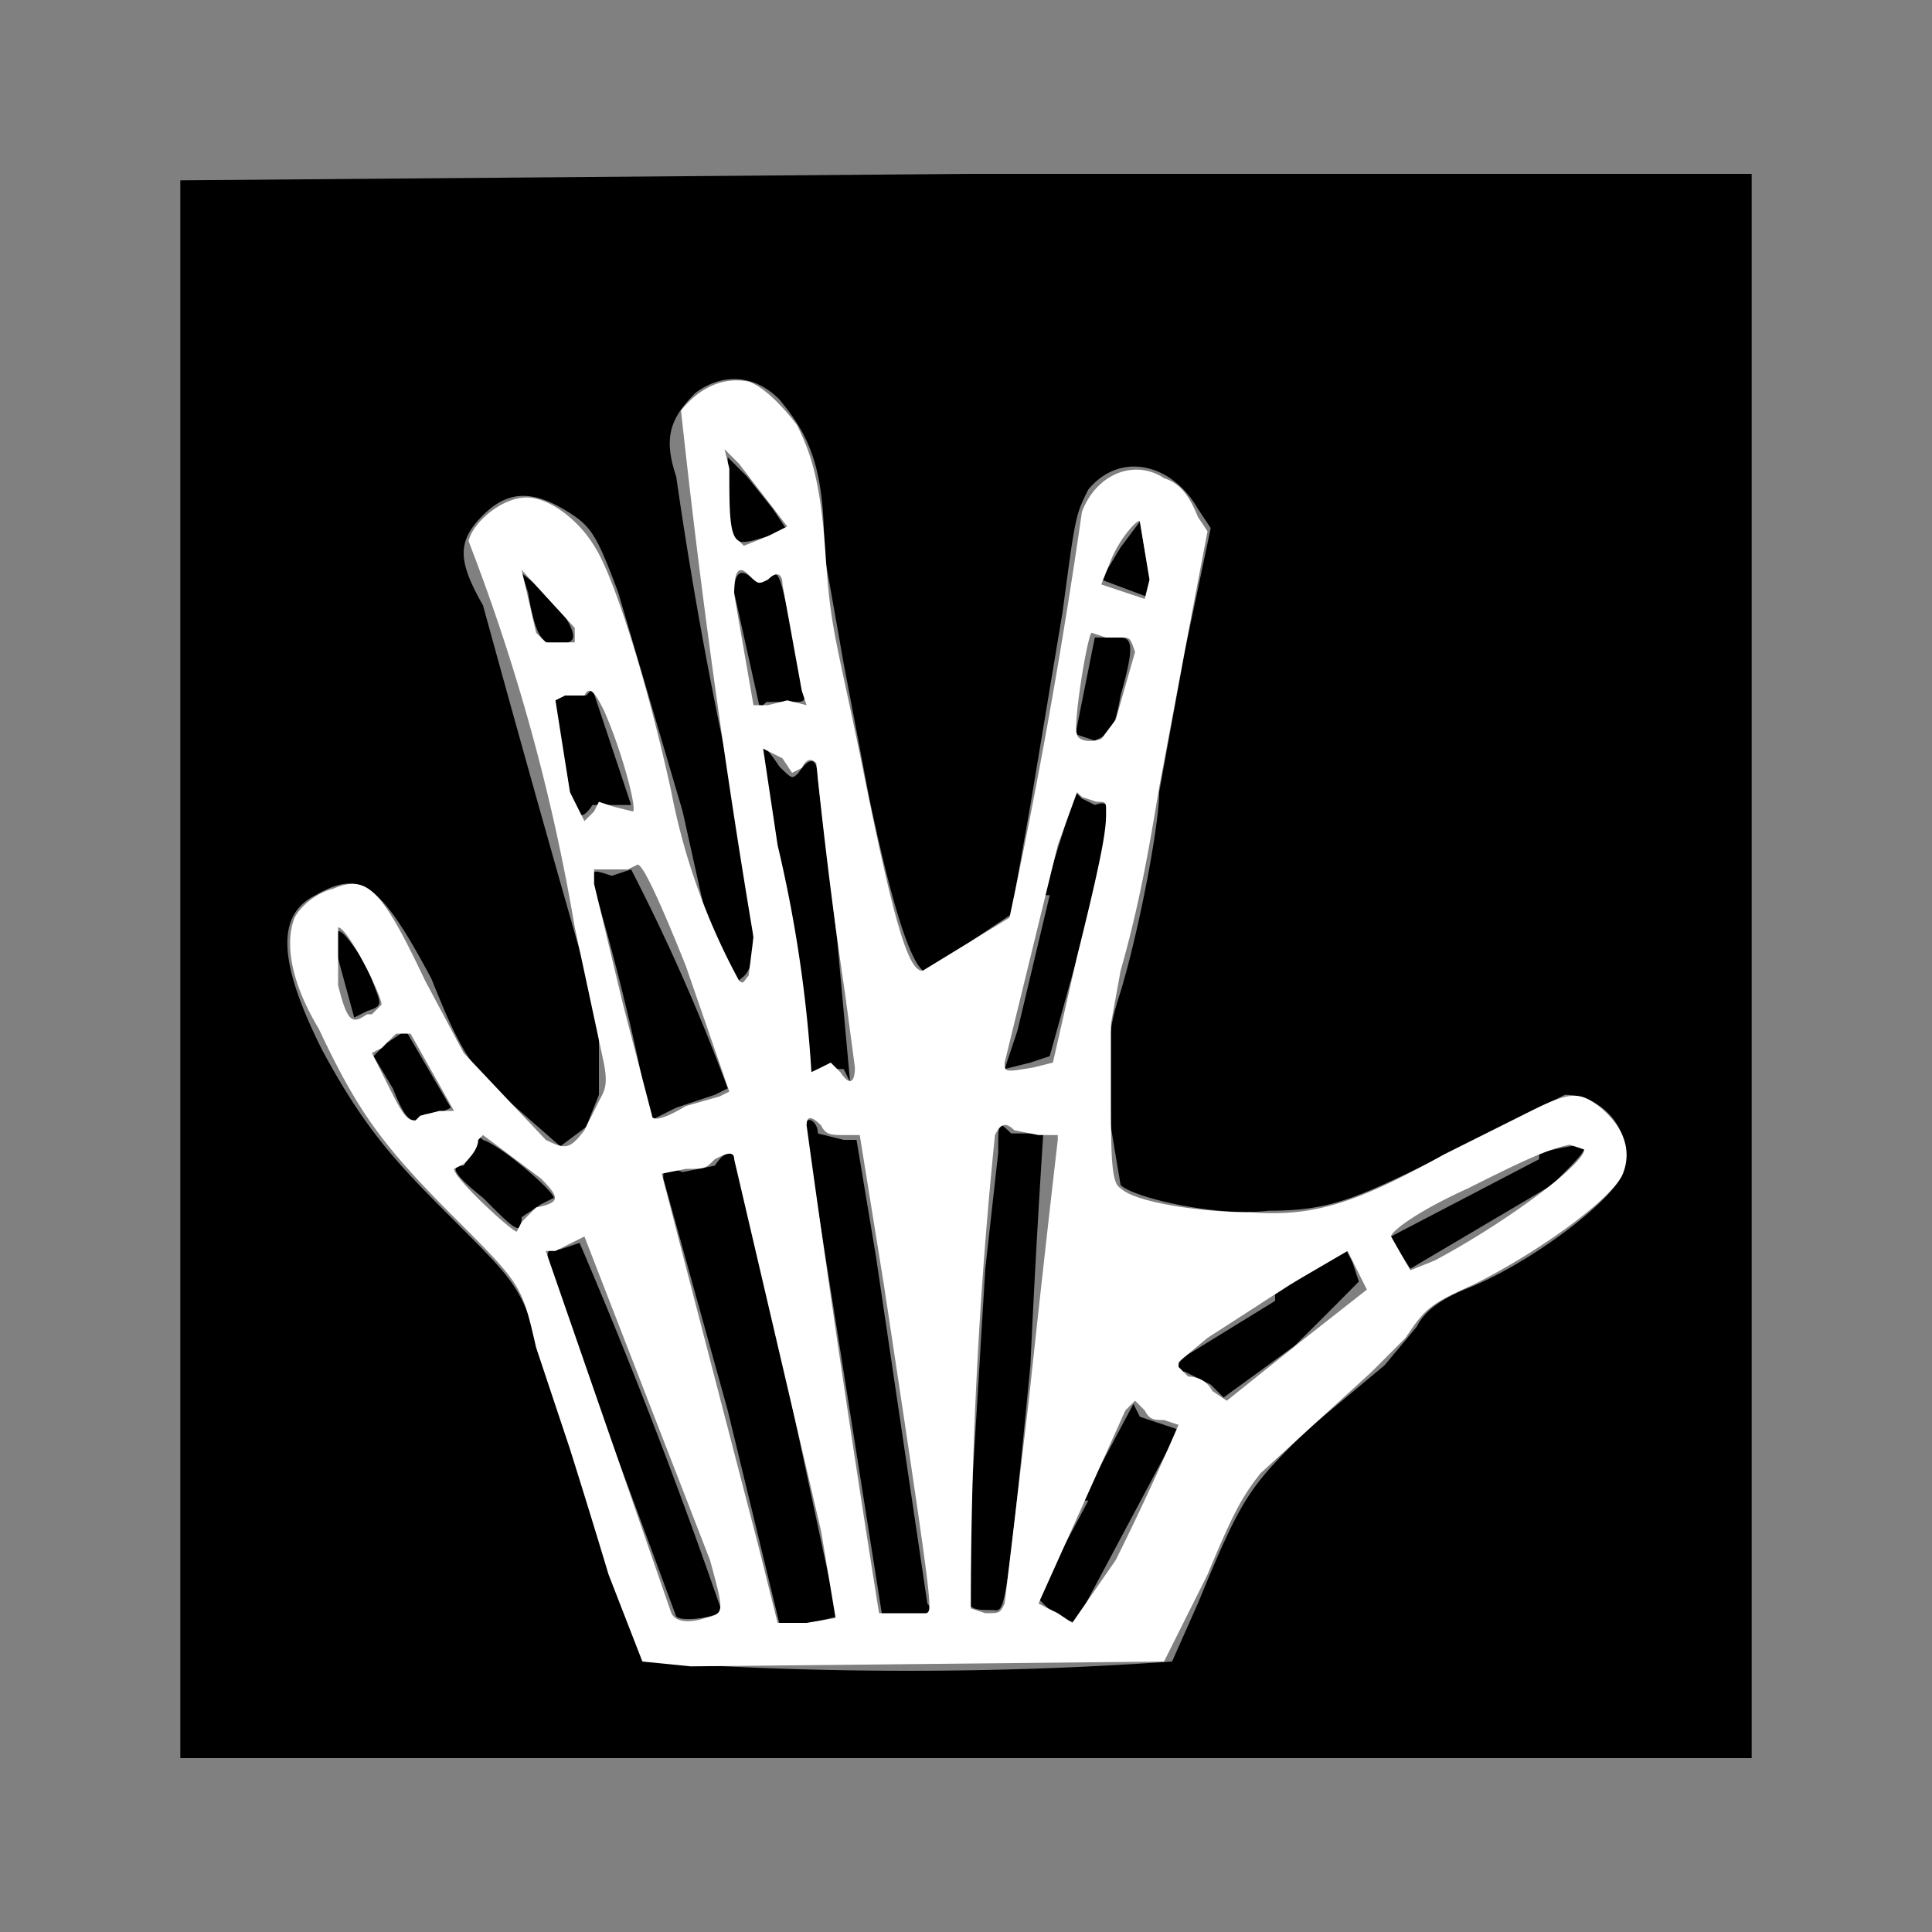
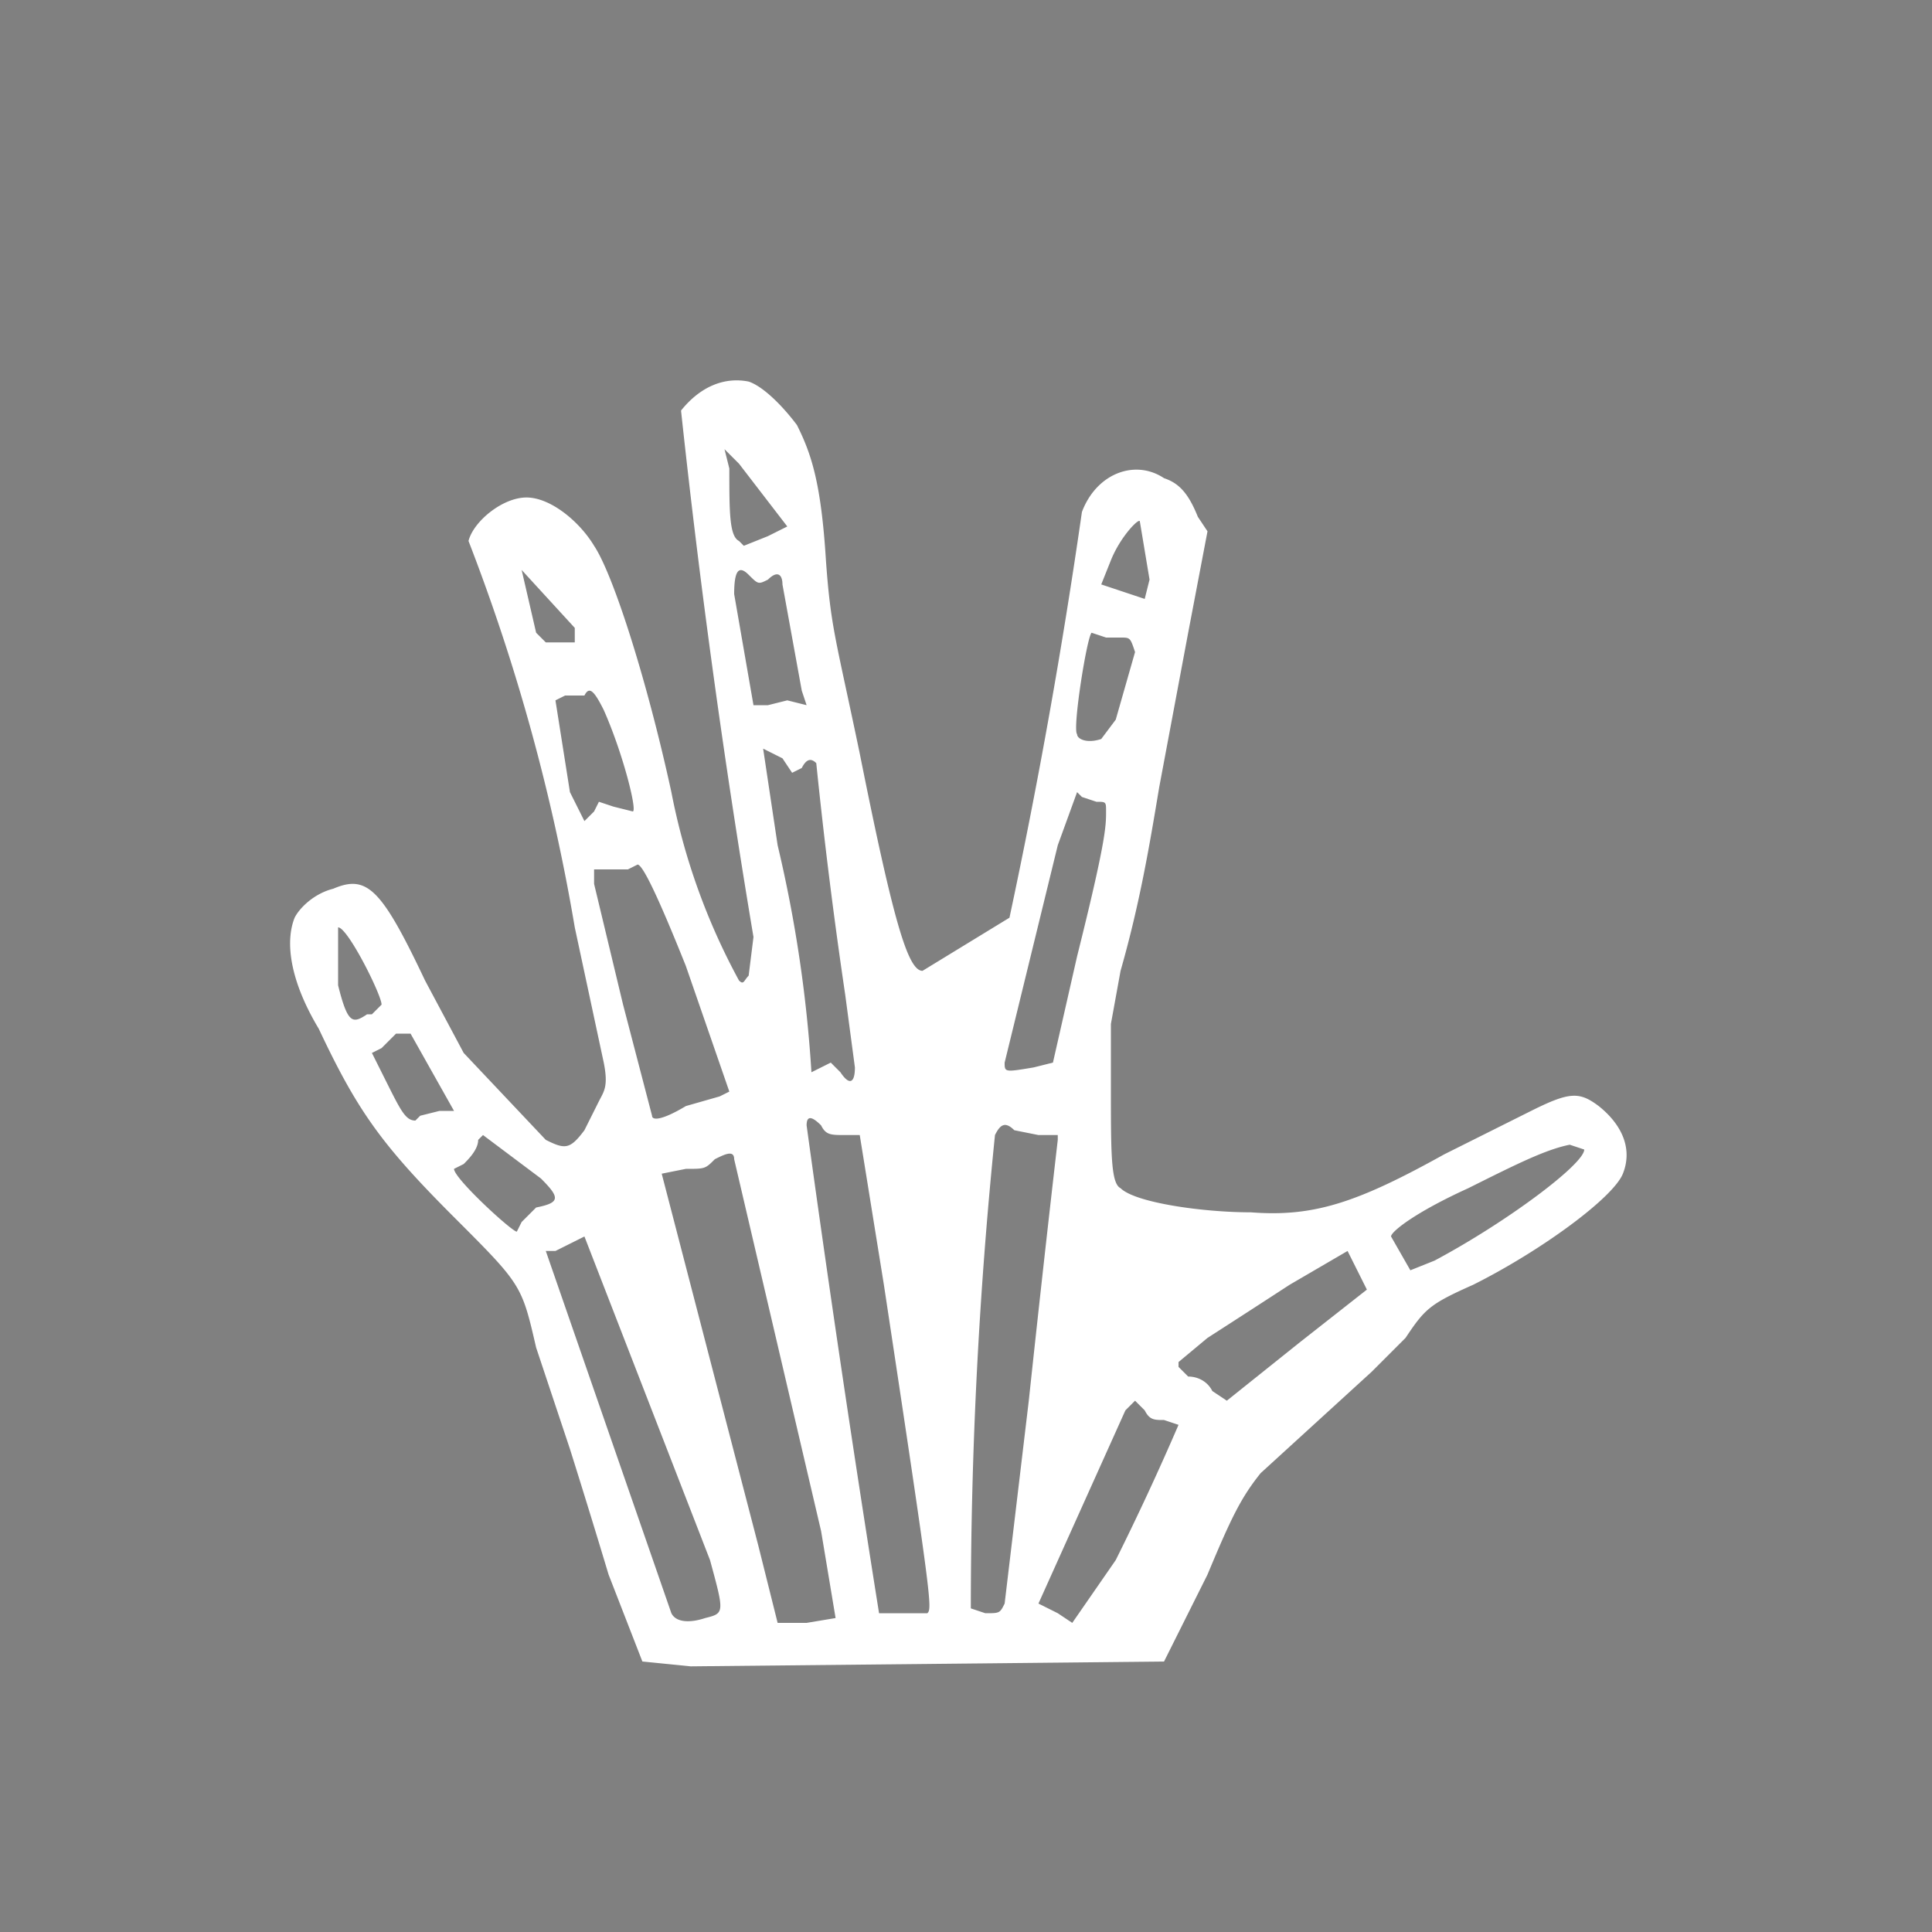
<svg xmlns="http://www.w3.org/2000/svg" width="400" height="400" version="1.0" viewBox="0 0 300 300">
  <rect x="0" y="0" width="300" height="300" fill="#808080" stroke="none" />
-   <path d="M28 28v245h244V27H150L28 28zm93 34c5 6 7 11 7 24l3 17 4 21c4 19 7 27 9 27l7-5 6-4 3-17 5-30c2-15 2-15 4-19 5-6 13-4 17 3l2 3-4 19-4 22c0 5-3 21-6 31-2 6-2 9-2 18l2 12c2 2 15 5 23 4 10 0 14-2 30-10l16-8c6 0 11 6 9 12-1 4-14 14-24 18-5 2-7 4-8 6l-5 6-12 10c-9 9-10 10-17 27l-4 9a585 585 0 0 1-82 0l-5-13a529 529 0 0 0-11-35c-3-10-4-11-13-20s-14-14-21-27c-7-14-7-21-1-24 7-4 10-2 18 13 4 10 6 14 12 19l8 7 4-3 2-5v-12a5283 5283 0 0 1-18-64c-4-7-4-10 0-14s8-4 14 0c3 2 4 4 7 12l10 34 4 18 3 7c1 2 1 2 2 1 3-2 3-8-3-38a668 668 0 0 1-7-40c-2-6-1-9 3-13 4-3 9-3 13 1z" />
-   <path d="M113 78c0 7 1 7 7 5l2-1-2-3-4-5-3-3v7zm61 7-3 5 8 3-2-12-3 4zm-92 7c1 6 2 8 4 8 4 0 4-1 0-7l-5-4 1 3zm32 0 4 18 1-1h4c2 0 2 0 2-2l-2-9c-2-9-2-10-4-8h-2c-2-2-3-1-3 2zm56 7-3 15 3 1c2-1 3-1 4-7 2-7 2-9 0-9h-4zm-79 9h-3c-2 0-2 0-2 3l2 9c1 7 2 8 4 5h6l-6-18-1 1zm27 9a635 635 0 0 0 7 43c0 7 0 7 2 6h4l1 2-2-22-3-25c0-3-1-4-3-1-1 1-1 1-3-1-2-3-3-4-3-2zm45 22-5 21-2 6 4-1 3-1 5-18c5-21 5-22 2-21l-2-1-1-1-5 16zm-65-4-3 1c-3-1-3-1-3 1a370 370 0 0 1 9 37l4-2 6-2 2-1a307 307 0 0 0-15-34zm-46 12 3 11 2-1c3-1 2-1 0-7-4-6-5-7-5-3zm8 15-2 2 3 5c2 5 3 6 5 4h2l2-1-7-12-3 2zm65 13 6 38 6 38h4c3 0 4-1 3-2l-8-54-3-18h-2l-4-1c0-2-2-3-2-1zm30 4-2 18-2 33c-2 20-2 20 3 20 2 0 2 3 6-38a1911 1911 0 0 1 2-36h-5c-2-2-2-2-2 3zm-81-1-2 3c-2 0-2 1 3 5 5 5 6 6 6 3l3-2 2-1c0-1-8-8-11-9-1-1-1 0-1 1zm165 2-23 12 1 2 2 3 22-13c7-7 7-7-2-5zm-128 1-5 1c-3-1-3-1-3 1l10 36 8 33h5l4-1-15-70c-1-2-2-3-4 0zm-21 12-3 1c-2 0-2 0-2 2l10 28 10 27c1 1 7 0 7-1a837 837 0 0 0-22-57zm108 9-13 8c-2 1-3 3-1 3l4 2 2 2 11-8a934 934 0 0 0 10-10l-1-3-1-2-11 7zm-29 31-8 15 3 3 3 1 8-15 8-15-3-1-3-1-1-2-8 15z" />
-   <path d="m143 345-10-1-7-18a2115 2115 0 0 0-8-26l-7-21c-3-13-3-13-17-27-15-15-20-22-28-39-6-10-7-18-5-23 1-2 4-5 8-6 7-3 10 0 19 19l8 15 17 18c4 2 5 2 8-2l3-6c1-2 2-3 1-8l-6-28a411 411 0 0 0-22-80c1-4 7-9 12-9s11 5 14 10c4 6 11 28 16 51a135 135 0 0 0 14 39c1 1 1 0 2-1l1-8a1856 1856 0 0 1-15-109c4-5 9-7 14-6 3 1 7 5 10 9 3 6 5 12 6 28 1 14 2 16 7 40 7 35 10 45 13 45l18-11a1261 1261 0 0 0 15-84c3-8 11-11 17-7 3 1 5 3 7 8l2 3-4 21-6 32c-2 12-4 24-8 38l-2 11v13c0 14 0 20 2 21 3 3 17 5 27 5 13 1 22-2 40-12l18-9c8-4 10-4 14-1 5 4 7 9 5 14s-17 16-31 23c-9 4-10 5-14 11l-7 7-23 21c-4 5-6 9-11 21l-9 18-98 1zm30-10-3-18-18-77c0-2-2-1-4 0-2 2-2 2-6 2l-5 1 20 77 4 16h6l6-1zm58-12a558 558 0 0 0 13-28l-3-1c-2 0-3 0-4-2l-2-2-2 2-18 40 4 2 3 2 9-13zm-85 12c4-1 4-1 1-12l-26-67-2 1-4 2h-2l26 75c1 2 4 2 7 1zm46-1c1-1 1-2-9-68l-5-31h-3c-3 0-4 0-5-2-2-2-3-2-3 0a4760 4760 0 0 0 15 101h10zm16-2 5-42a6142 6142 0 0 1 6-54v-1h-4l-5-1c-2-2-3-1-4 1a968 968 0 0 0-5 98l3 1c3 0 3 0 4-2zm61-54 14-11-1-2-2-4-1-2-12 7a3382 3382 0 0 1-17 11l-6 5v1l2 2c2 0 4 1 5 3l3 2 15-12zm28-17c15-8 31-20 31-23l-3-1c-5 1-11 4-21 9-11 5-16 9-16 10l4 7 5-2zm-189-8 3-3c5-1 5-2 1-6l-12-9-1 1c0 2-2 4-3 5l-2 1c0 2 12 13 13 13l1-2zm-21-22 4-1h3l-9-16h-3l-3 3-2 1 3 6c3 6 4 8 6 8l1-1zm55-2 7-2 2-1-9-26c-6-15-9-21-10-21l-2 1h-7v3l6 25 6 23c0 1 2 1 7-2zm35-8-2-15a1060 1060 0 0 1-6-48c-1-1-2-1-3 1l-2 1-2-3-4-2 3 20a277 277 0 0 1 7 47l2-1 2-1 2 2c2 3 3 2 3-1zm37 0 4-1 5-22c6-24 6-27 6-30 0-2 0-2-2-2l-3-1-1-1-4 11-11 45c0 2 0 2 6 1zM77 210l2-2c0-2-7-16-9-16v12c2 8 3 8 6 6zm46-42 1-2 3 1 4 1c1 0-2-12-6-21-2-4-3-5-4-3h-4l-2 1 3 19 3 6 2-2zm105-15 3-4 4-14c-1-3-1-3-3-3h-3l-3-1c-1 1-4 20-3 21 0 1 2 2 5 1zm-69-7 4-1 4 1-1-3-4-22c0-2-1-3-3-1-2 1-2 1-4-1s-3-1-3 4l4 23h3zm-40-13v-3l-11-12 3 13 2 2h6zm119-13-2-12c0-1-4 3-6 8l-2 5 9 3 1-4zm-79-9 4-2-10-13-3-3 1 4c0 9 0 14 2 15l1 1 5-2z" style="fill:#fff;stroke-width:.597" transform="scale(.75)" />
+   <path d="m143 345-10-1-7-18a2115 2115 0 0 0-8-26l-7-21c-3-13-3-13-17-27-15-15-20-22-28-39-6-10-7-18-5-23 1-2 4-5 8-6 7-3 10 0 19 19l8 15 17 18c4 2 5 2 8-2l3-6c1-2 2-3 1-8l-6-28a411 411 0 0 0-22-80c1-4 7-9 12-9s11 5 14 10c4 6 11 28 16 51a135 135 0 0 0 14 39c1 1 1 0 2-1l1-8a1856 1856 0 0 1-15-109c4-5 9-7 14-6 3 1 7 5 10 9 3 6 5 12 6 28 1 14 2 16 7 40 7 35 10 45 13 45l18-11a1261 1261 0 0 0 15-84c3-8 11-11 17-7 3 1 5 3 7 8l2 3-4 21-6 32c-2 12-4 24-8 38l-2 11v13c0 14 0 20 2 21 3 3 17 5 27 5 13 1 22-2 40-12l18-9c8-4 10-4 14-1 5 4 7 9 5 14s-17 16-31 23c-9 4-10 5-14 11l-7 7-23 21c-4 5-6 9-11 21l-9 18-98 1zm30-10-3-18-18-77c0-2-2-1-4 0-2 2-2 2-6 2l-5 1 20 77 4 16h6l6-1zm58-12a558 558 0 0 0 13-28l-3-1c-2 0-3 0-4-2l-2-2-2 2-18 40 4 2 3 2 9-13zm-85 12c4-1 4-1 1-12l-26-67-2 1-4 2h-2l26 75c1 2 4 2 7 1zm46-1c1-1 1-2-9-68l-5-31h-3c-3 0-4 0-5-2-2-2-3-2-3 0a4760 4760 0 0 0 15 101h10zm16-2 5-42a6142 6142 0 0 1 6-54v-1h-4l-5-1c-2-2-3-1-4 1a968 968 0 0 0-5 98l3 1c3 0 3 0 4-2zm61-54 14-11-1-2-2-4-1-2-12 7a3382 3382 0 0 1-17 11l-6 5v1l2 2c2 0 4 1 5 3l3 2 15-12zm28-17c15-8 31-20 31-23l-3-1c-5 1-11 4-21 9-11 5-16 9-16 10l4 7 5-2zm-189-8 3-3c5-1 5-2 1-6l-12-9-1 1c0 2-2 4-3 5l-2 1c0 2 12 13 13 13l1-2zm-21-22 4-1h3l-9-16h-3l-3 3-2 1 3 6c3 6 4 8 6 8l1-1zm55-2 7-2 2-1-9-26c-6-15-9-21-10-21l-2 1h-7v3l6 25 6 23c0 1 2 1 7-2zm35-8-2-15a1060 1060 0 0 1-6-48c-1-1-2-1-3 1l-2 1-2-3-4-2 3 20a277 277 0 0 1 7 47l2-1 2-1 2 2c2 3 3 2 3-1m37 0 4-1 5-22c6-24 6-27 6-30 0-2 0-2-2-2l-3-1-1-1-4 11-11 45c0 2 0 2 6 1zM77 210l2-2c0-2-7-16-9-16v12c2 8 3 8 6 6zm46-42 1-2 3 1 4 1c1 0-2-12-6-21-2-4-3-5-4-3h-4l-2 1 3 19 3 6 2-2zm105-15 3-4 4-14c-1-3-1-3-3-3h-3l-3-1c-1 1-4 20-3 21 0 1 2 2 5 1zm-69-7 4-1 4 1-1-3-4-22c0-2-1-3-3-1-2 1-2 1-4-1s-3-1-3 4l4 23h3zm-40-13v-3l-11-12 3 13 2 2h6zm119-13-2-12c0-1-4 3-6 8l-2 5 9 3 1-4zm-79-9 4-2-10-13-3-3 1 4c0 9 0 14 2 15l1 1 5-2z" style="fill:#fff;stroke-width:.597" transform="scale(.75)" />
</svg>